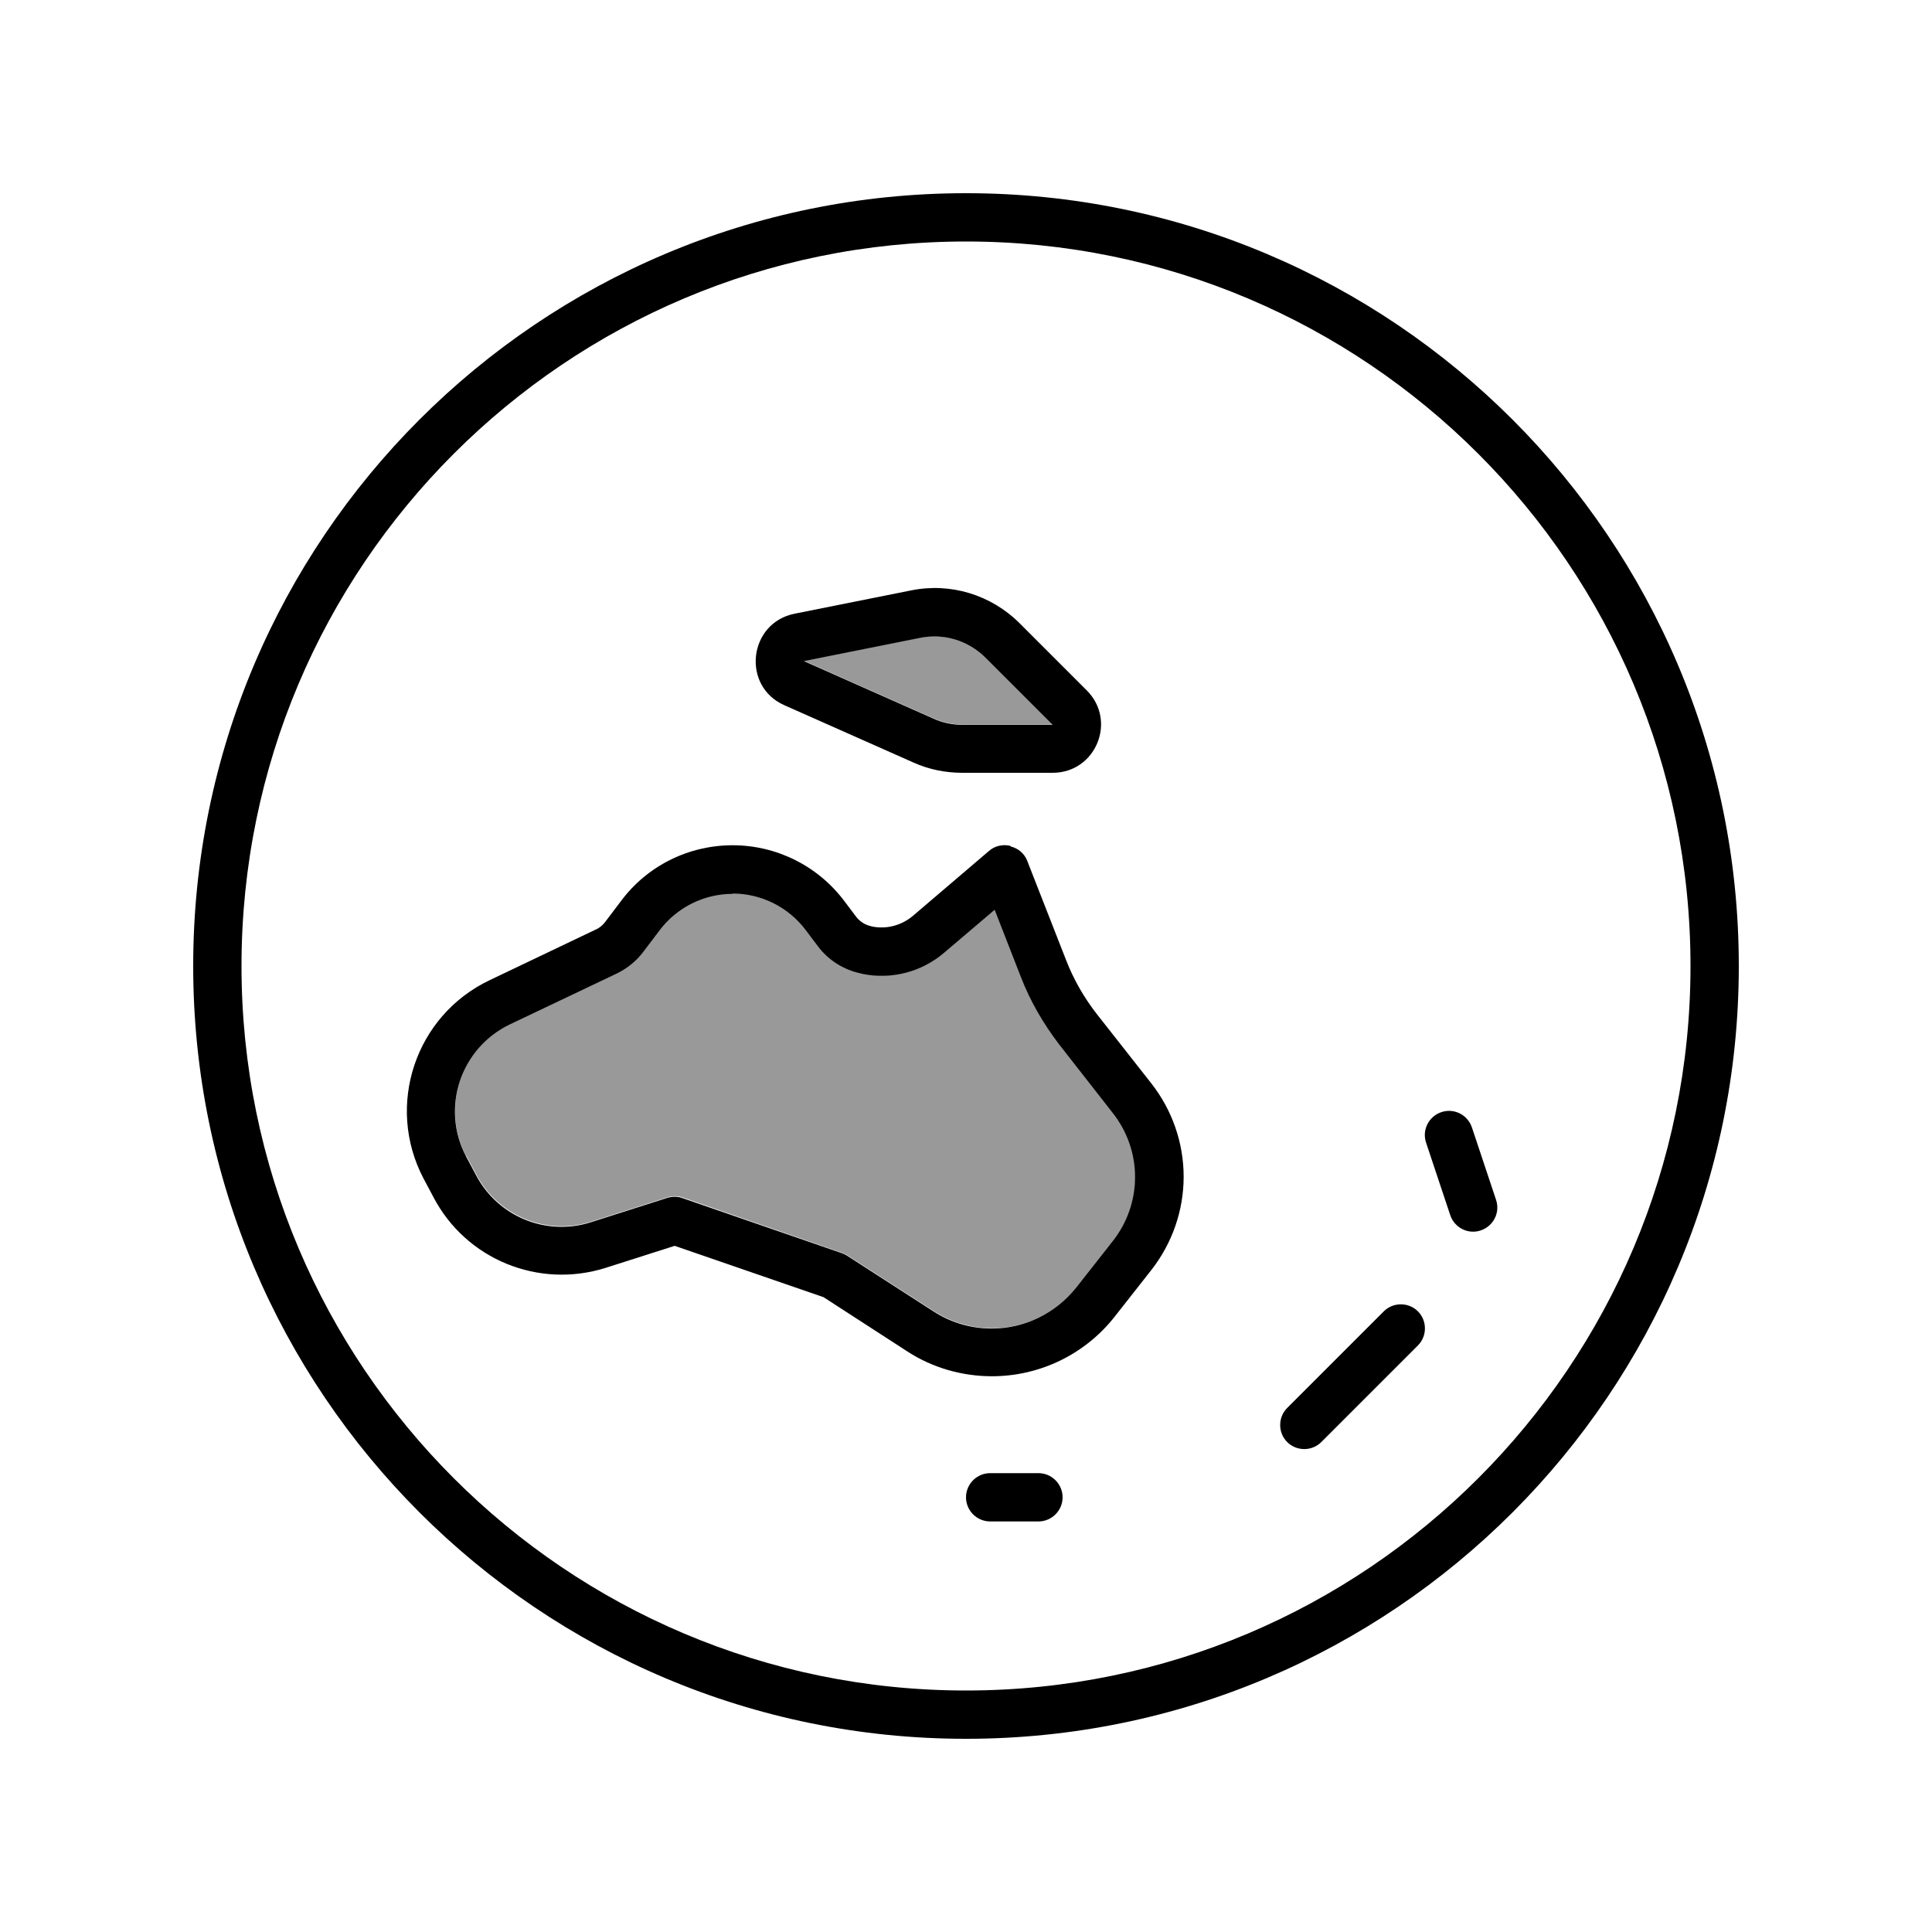
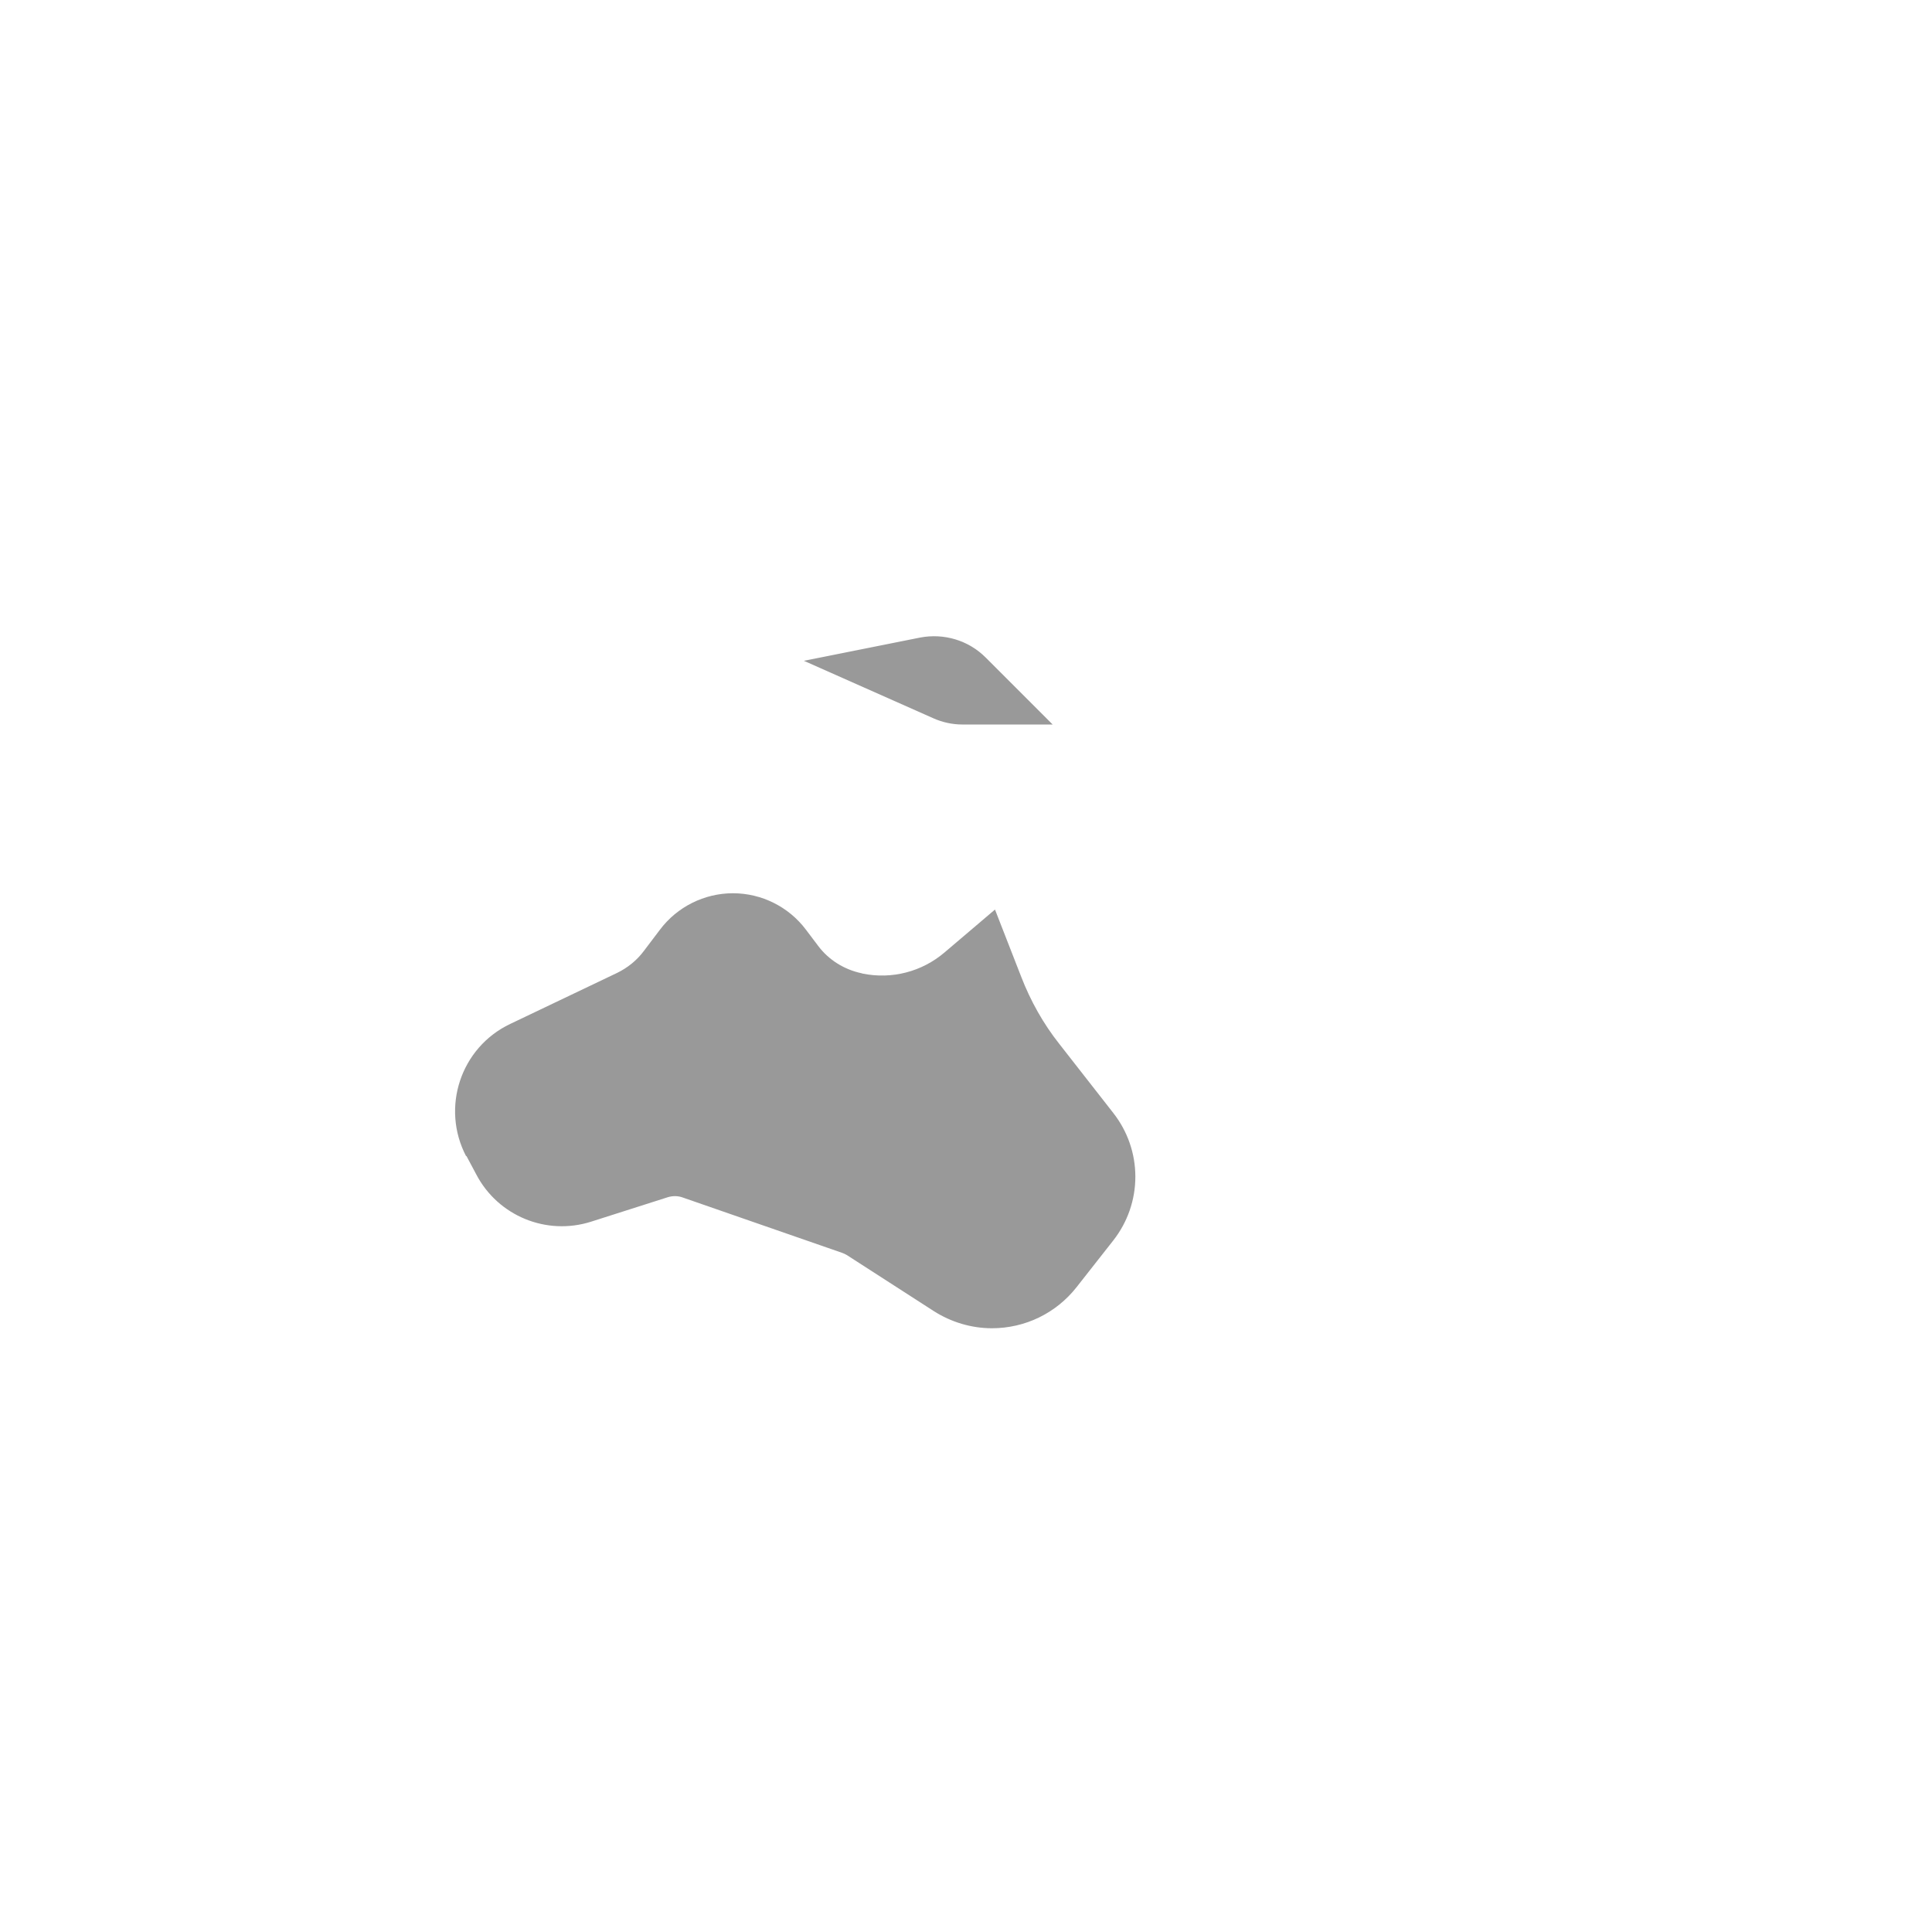
<svg xmlns="http://www.w3.org/2000/svg" viewBox="0 0 640 640">
  <path opacity=".4" fill="currentColor" d="M154.5 382.9L157.8 389.1C165 402.8 181 409.4 195.8 404.7L221.2 396.6C222.8 396.1 224.6 396.1 226.2 396.7L278.9 415C279.5 415.2 280.1 415.5 280.6 415.8L309.3 434.3C315.1 438 321.8 440 328.6 440C339.6 440 349.9 435 356.7 426.3L368.8 410.9C373.5 404.9 376.1 397.5 376.1 389.8C376.1 382.1 373.5 374.7 368.8 368.7L350.9 345.8C345.6 339.1 341.4 331.6 338.3 323.6L329.6 301.3L312.9 315.5C305.4 321.9 295.4 324.5 285.7 322.5L285.4 322.4C279.7 321.2 274.5 318 271 313.3L267 308C261.3 300.4 252.3 295.9 242.8 295.9C233.3 295.9 224.3 300.4 218.6 308L213.3 315C211 318.1 207.9 320.6 204.4 322.3L169 339.2C152.6 347 146 366.9 154.4 383zM266.3 218.9L309.1 237.9C312.2 239.3 315.5 240 318.8 240L348.7 240L326.5 217.8C320.8 212.1 312.7 209.7 304.8 211.2L266.3 218.9z" />
-   <path fill="currentColor" d="M320 80C452.5 80 560 187.5 560 320C560 452.5 452.5 560 320 560C187.5 560 80 452.5 80 320C80 187.5 187.5 80 320 80zM320 576C461.4 576 576 461.4 576 320C576 178.6 461.4 64 320 64C178.6 64 64 178.6 64 320C64 461.4 178.6 576 320 576zM334.7 280.2C332.2 279.6 329.5 280.2 327.6 281.9L302.4 303.4C298.6 306.6 293.6 307.9 288.8 306.9L288.5 306.8C286.6 306.4 284.9 305.3 283.7 303.8L279.7 298.5C271 286.9 257.3 280 242.7 280C228.1 280 214.4 286.8 205.7 298.5L200.4 305.5C199.6 306.5 198.6 307.4 197.4 307.9L162.2 324.7C137.6 336.4 127.6 366.2 140.3 390.4L143.6 396.6C154.4 417.2 178.4 427 200.6 420L223.5 412.7L272.8 429.7L300.6 447.7C308.9 453.1 318.7 455.9 328.6 455.9C344.5 455.9 359.5 448.6 369.3 436.1L381.4 420.7C388.3 411.9 392.1 401 392.1 389.8C392.1 378.6 388.3 367.7 381.4 358.9L363.4 336C359.1 330.5 355.6 324.4 353.1 317.9L340.3 285.2C339.4 282.8 337.3 281 334.8 280.4zM242.7 296C252.2 296 261.2 300.5 266.9 308.1L270.9 313.4C274.4 318.1 279.5 321.3 285.3 322.5L285.6 322.6C295.3 324.6 305.3 322 312.8 315.6L329.5 301.4L338.2 323.7C341.3 331.7 345.6 339.1 350.8 345.9L368.7 368.8C373.4 374.8 376 382.2 376 389.9C376 397.6 373.4 405 368.7 411L356.6 426.4C349.8 435 339.5 440.1 328.5 440.1C321.6 440.1 314.9 438.1 309.2 434.4L280.5 415.9C280 415.6 279.4 415.3 278.8 415.1L226.1 396.9C224.5 396.3 222.7 396.3 221.1 396.8L195.7 404.9C180.9 409.6 164.9 403 157.7 389.3L154.4 383.1C145.9 367 152.6 347.1 169 339.3L204.3 322.5C207.8 320.8 210.9 318.3 213.2 315.2L218.5 308.2C224.2 300.6 233.2 296.1 242.7 296.1zM337.8 206.5C328.3 197 314.8 192.9 301.7 195.6L263.2 203.3C247.9 206.4 245.6 227.3 259.8 233.6L302.6 252.6C307.7 254.9 313.2 256 318.8 256L348.7 256C363 256 370.1 238.8 360 228.7L337.8 206.5zM304.8 211.3C312.7 209.7 320.8 212.2 326.5 217.9L348.7 240.1L318.8 240.1C315.4 240.1 312.1 239.4 309.1 238L266.3 219L304.8 211.3zM320 496C320 500.4 323.6 504 328 504L344 504C348.4 504 352 500.4 352 496C352 491.6 348.4 488 344 488L328 488C323.6 488 320 491.6 320 496zM487.6 373.5C486.2 369.3 481.7 367 477.5 368.4C473.3 369.8 471 374.3 472.4 378.5L480.4 402.5C481.8 406.7 486.3 409 490.5 407.6C494.7 406.2 497 401.7 495.6 397.5L487.6 373.5zM437.7 477.7L469.7 445.7C472.8 442.6 472.8 437.5 469.7 434.4C466.6 431.3 461.5 431.3 458.4 434.4L426.4 466.4C423.3 469.5 423.3 474.6 426.4 477.7C429.5 480.8 434.6 480.8 437.7 477.7z" />
</svg>